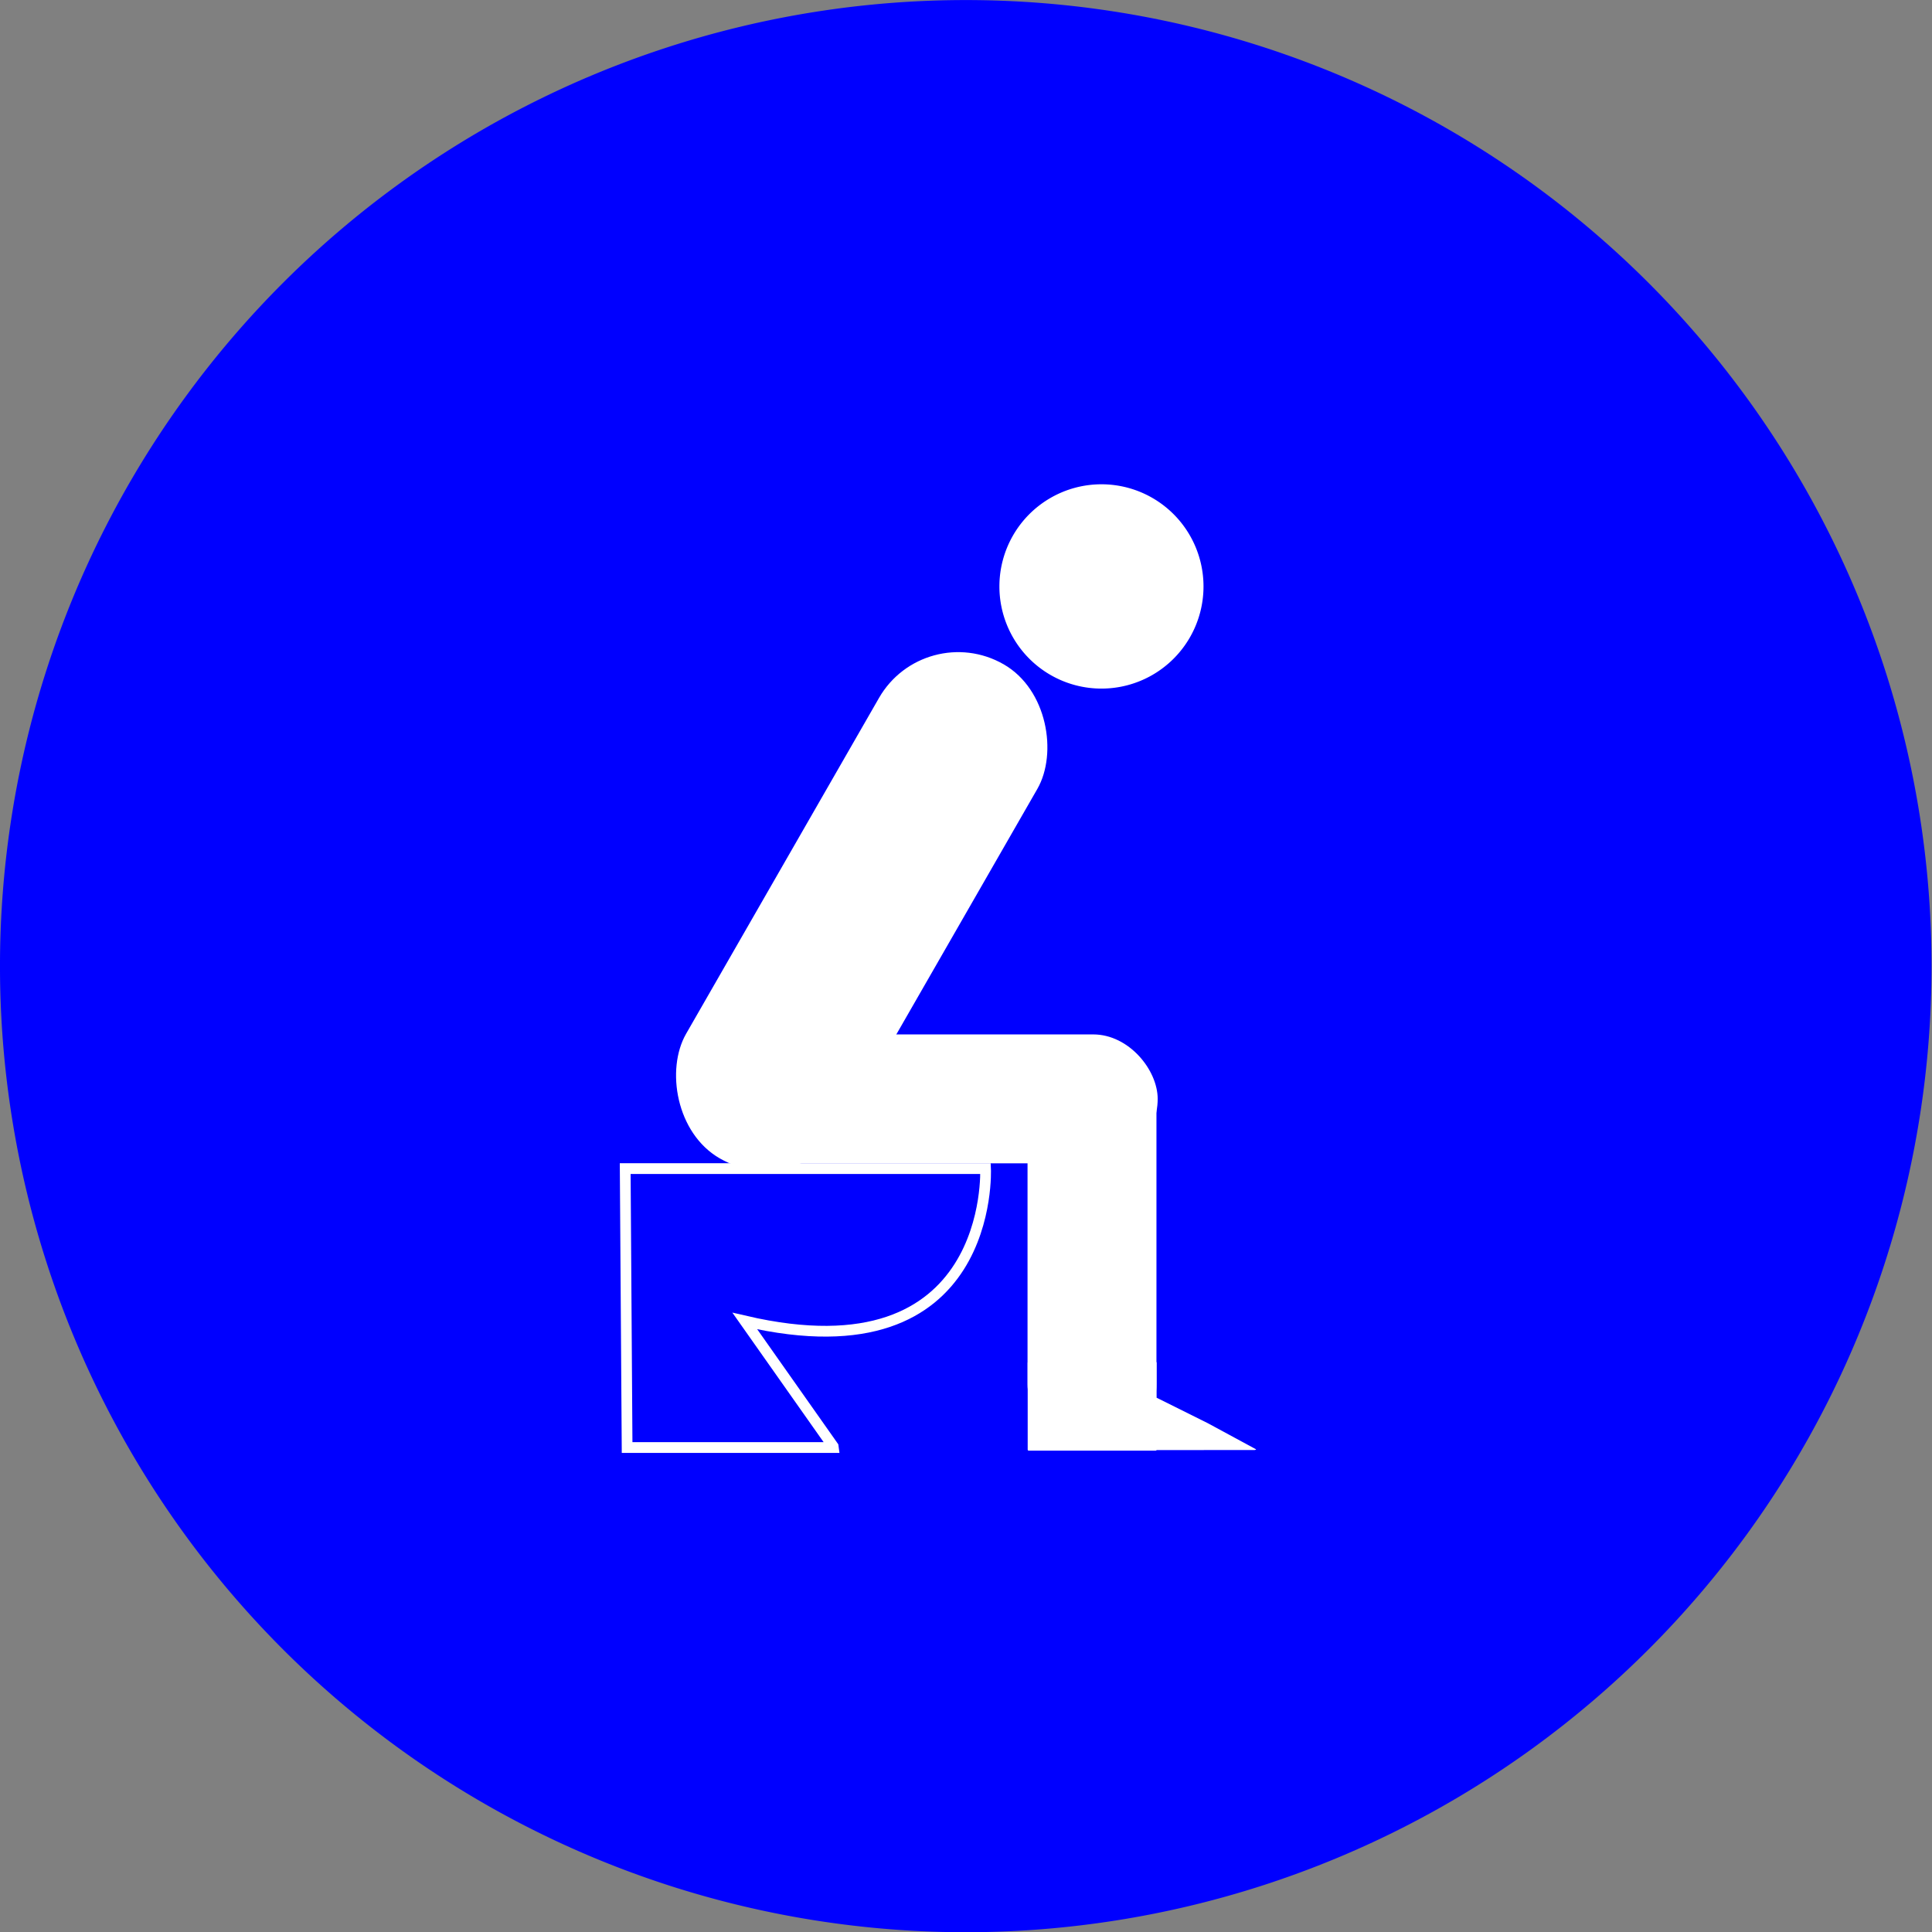
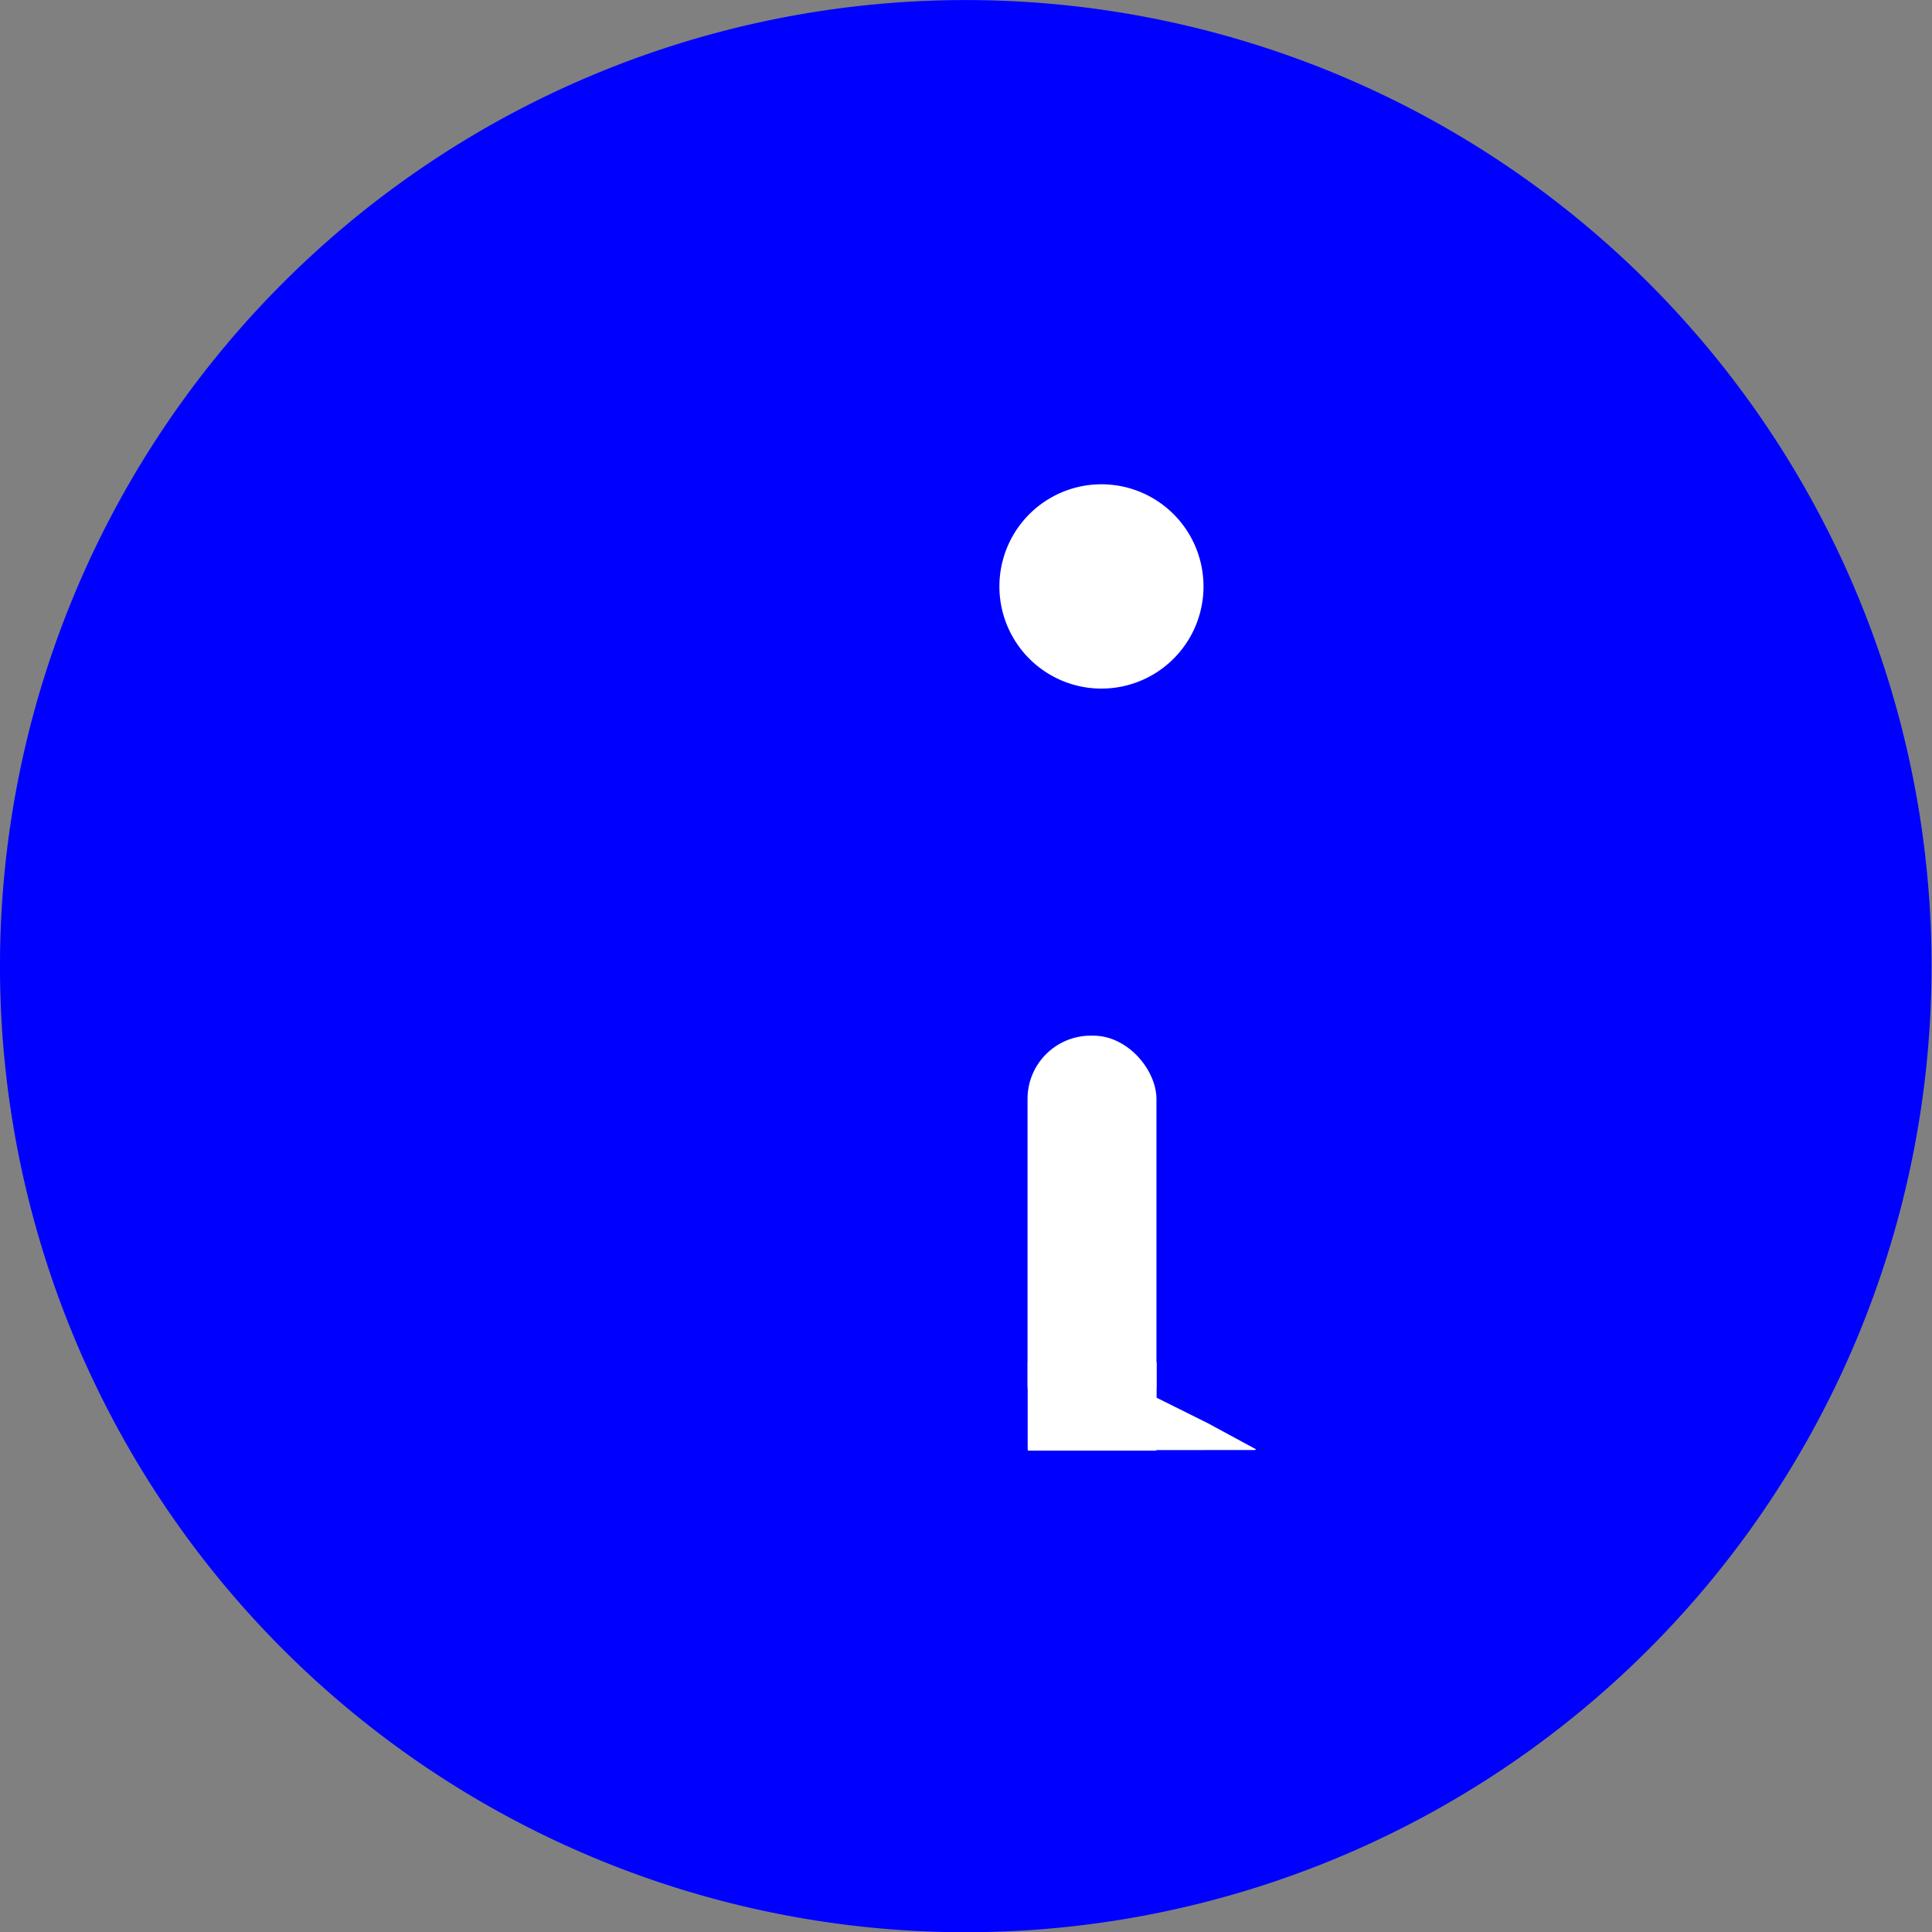
<svg xmlns="http://www.w3.org/2000/svg" xmlns:ns1="http://sodipodi.sourceforge.net/DTD/sodipodi-0.dtd" xmlns:ns2="http://www.inkscape.org/namespaces/inkscape" width="482.83" height="482.83" id="svg2181" ns1:version="0.32" ns2:version="0.46dev+devel" ns1:docname="stefann_Sitting_on_toilet.svg" ns1:docbase="/home/stefan/Create!/Sitzpissen" ns2:output_extension="org.inkscape.output.svg.inkscape" version="1.0">
  <rect width="100%" height="100%" fill="#808080" stroke="none" />
  <defs id="defs2183">
    <linearGradient id="linearGradient12506">
      <stop id="stop8039" offset="0" style="stop-color:#000000;stop-opacity:0.749;" />
      <stop style="stop-color:#000000;stop-opacity:0.624;" offset="0.04" id="stop9979" />
      <stop id="stop12514" offset="0.574" style="stop-color:#000000;stop-opacity:0.498;" />
      <stop style="stop-color:#000000;stop-opacity:0;" offset="1" id="stop12510" />
    </linearGradient>
  </defs>
  <ns1:namedview id="base" pagecolor="#ffffff" bordercolor="#666666" borderopacity="1.0" ns2:pageopacity="0.0" ns2:pageshadow="2" ns2:zoom="0.9899495" ns2:cx="239.6138" ns2:cy="245.62285" ns2:document-units="px" ns2:current-layer="layer4" showgrid="true" ns2:window-width="1192" ns2:window-height="854" ns2:window-x="305" ns2:window-y="121" height="1000px" width="1000px" />
  <g ns2:groupmode="layer" id="layer2" ns2:label="Hintergrund" style="display:inline" transform="translate(-261.387,-262.402)" />
  <g ns2:label="Ebene 1" ns2:groupmode="layer" id="layer1" style="display:inline" transform="translate(-261.387,-262.402)" />
  <g ns2:groupmode="layer" id="layer4" ns2:label="Klomuschel" transform="translate(-261.387,-262.402)">
    <g id="g17891" transform="matrix(0.537,0,0,0.537,232.764,233.234)">
      <path transform="matrix(1.102,0,0,1.12,58.019,-105.102)" d="M 811.429,543.791 A 407.857,401.429 0 1 1 -4.286,543.791 A 407.857,401.429 0 1 1 811.429,543.791 z" ns1:ry="401.42856" ns1:rx="407.85715" ns1:cy="543.79077" ns1:cx="403.57144" id="path2179" style="opacity:1;fill:#0000ff;fill-opacity:1;fill-rule:evenodd;stroke:none;stroke-width:10.128;stroke-linejoin:round;stroke-miterlimit:3.9;stroke-dasharray:none;stroke-opacity:1;display:inline" ns1:type="arc" />
      <g id="g16836">
        <g style="display:inline" id="g16821">
-           <rect transform="matrix(0.867,0.498,-0.498,0.867,0,0)" ry="41.924" y="56.568" x="590.443" height="264.083" width="83.849" id="rect2199" style="fill:#ffffff;fill-opacity:1;stroke:#ffffff;stroke-width:1.151;stroke-linejoin:round;stroke-miterlimit:4;stroke-dasharray:none;stroke-opacity:1" />
-           <rect ry="29.424" y="536.295" x="396.798" height="58.849" width="194.698" id="rect2204" style="opacity:1;fill:#ffffff;fill-opacity:1;stroke:#ffffff;stroke-width:1.151;stroke-linejoin:round;stroke-miterlimit:4;stroke-dasharray:none;stroke-opacity:1" />
          <rect ry="28.927" y="536.796" x="532.005" height="190.705" width="58.99" id="rect4148" style="opacity:1;fill:#ffffff;fill-opacity:1;fill-rule:evenodd;stroke:#ffffff;stroke-width:1.01;stroke-linejoin:round;stroke-miterlimit:4;stroke-dasharray:none;stroke-opacity:1" />
          <rect ry="0" y="688.565" x="532.06" height="40.38" width="59.023" id="rect4150" style="opacity:1;fill:#ffffff;fill-opacity:1;fill-rule:evenodd;stroke:#ffffff;stroke-width:0.977;stroke-linejoin:round;stroke-miterlimit:4;stroke-dasharray:none;stroke-opacity:1" />
          <path transform="matrix(0,0.139,-0.481,0,964.981,686.074)" d="M 308.097,780.379 L 304.813,878.949 L 219.557,829.982 L 135.834,777.853 L 220.869,728.503 L 307.876,682.061 L 308.097,780.379 z" ns2:randomized="0" ns2:rounded="-3.469447e-018" ns2:flatsided="false" ns1:arg2="1.062749" ns1:arg1="0.012930314" ns1:r2="113.68735" ns1:r1="58.593746" ns1:cy="779.62097" ns1:cx="249.50768" ns1:sides="3" id="path4265" style="fill:#ffffff;fill-opacity:1;stroke:#ffffff;stroke-width:3.867;stroke-linejoin:round;stroke-miterlimit:4;stroke-dasharray:none;stroke-opacity:1" ns1:type="star" />
          <path transform="matrix(0.813,0,0,0.89,384.139,86.106)" d="M 281.429,270.934 A 57.857,52.857 0 1 1 165.714,270.934 A 57.857,52.857 0 1 1 281.429,270.934 z" ns1:ry="52.857143" ns1:rx="57.857143" ns1:cy="270.93362" ns1:cx="223.57143" id="path2160" style="opacity:1;fill:#ffffff;fill-opacity:1;fill-rule:evenodd;stroke:#ffffff;stroke-width:1.116;stroke-linecap:butt;stroke-linejoin:miter;stroke-miterlimit:4;stroke-dasharray:none;stroke-opacity:1" ns1:type="arc" />
        </g>
-         <path style="opacity:1;fill:#0000ff;fill-opacity:1;fill-rule:evenodd;stroke:#ffffff;stroke-width:5;stroke-linecap:butt;stroke-linejoin:miter;stroke-miterlimit:4;stroke-dasharray:none;stroke-opacity:1;display:inline" d="M 344.264,598.173 L 511.965,598.173 C 511.965,598.173 516.605,696.275 399.943,669.098 L 441.04,727.429 L 441.112,727.972 L 345.147,727.972 L 344.264,598.173 z" id="path11057" ns1:nodetypes="ccccccc" />
      </g>
    </g>
  </g>
</svg>